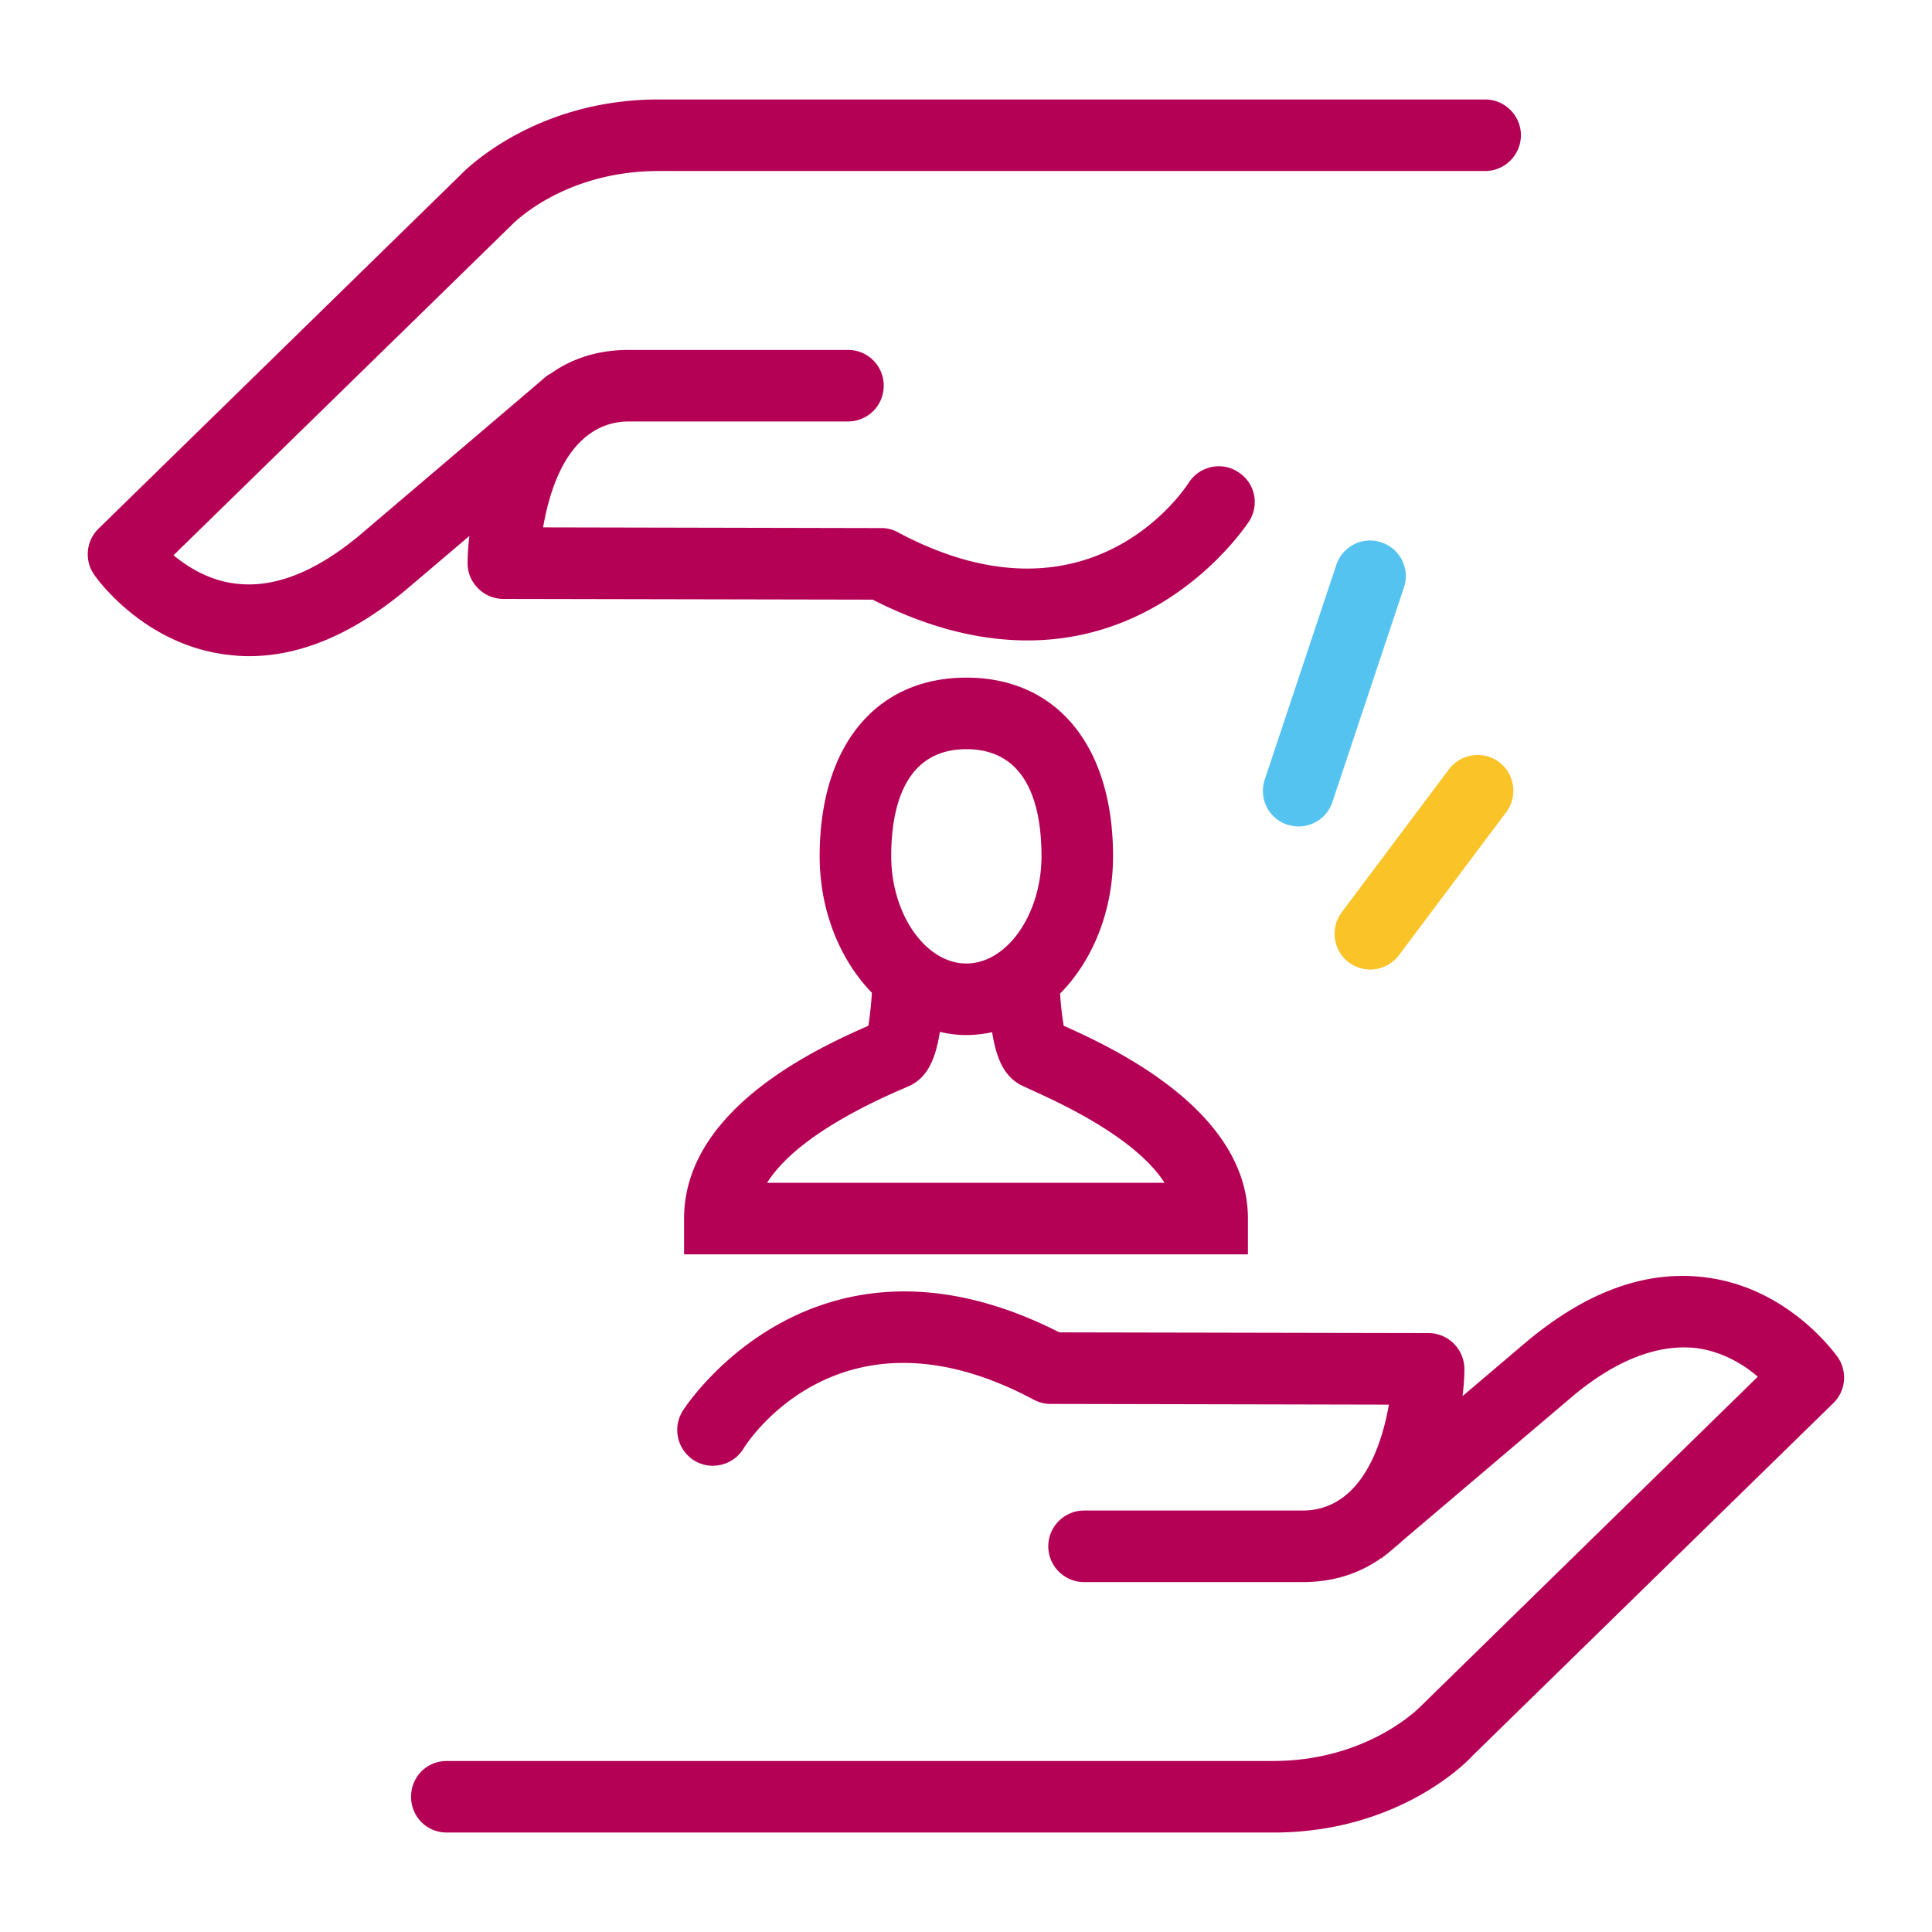
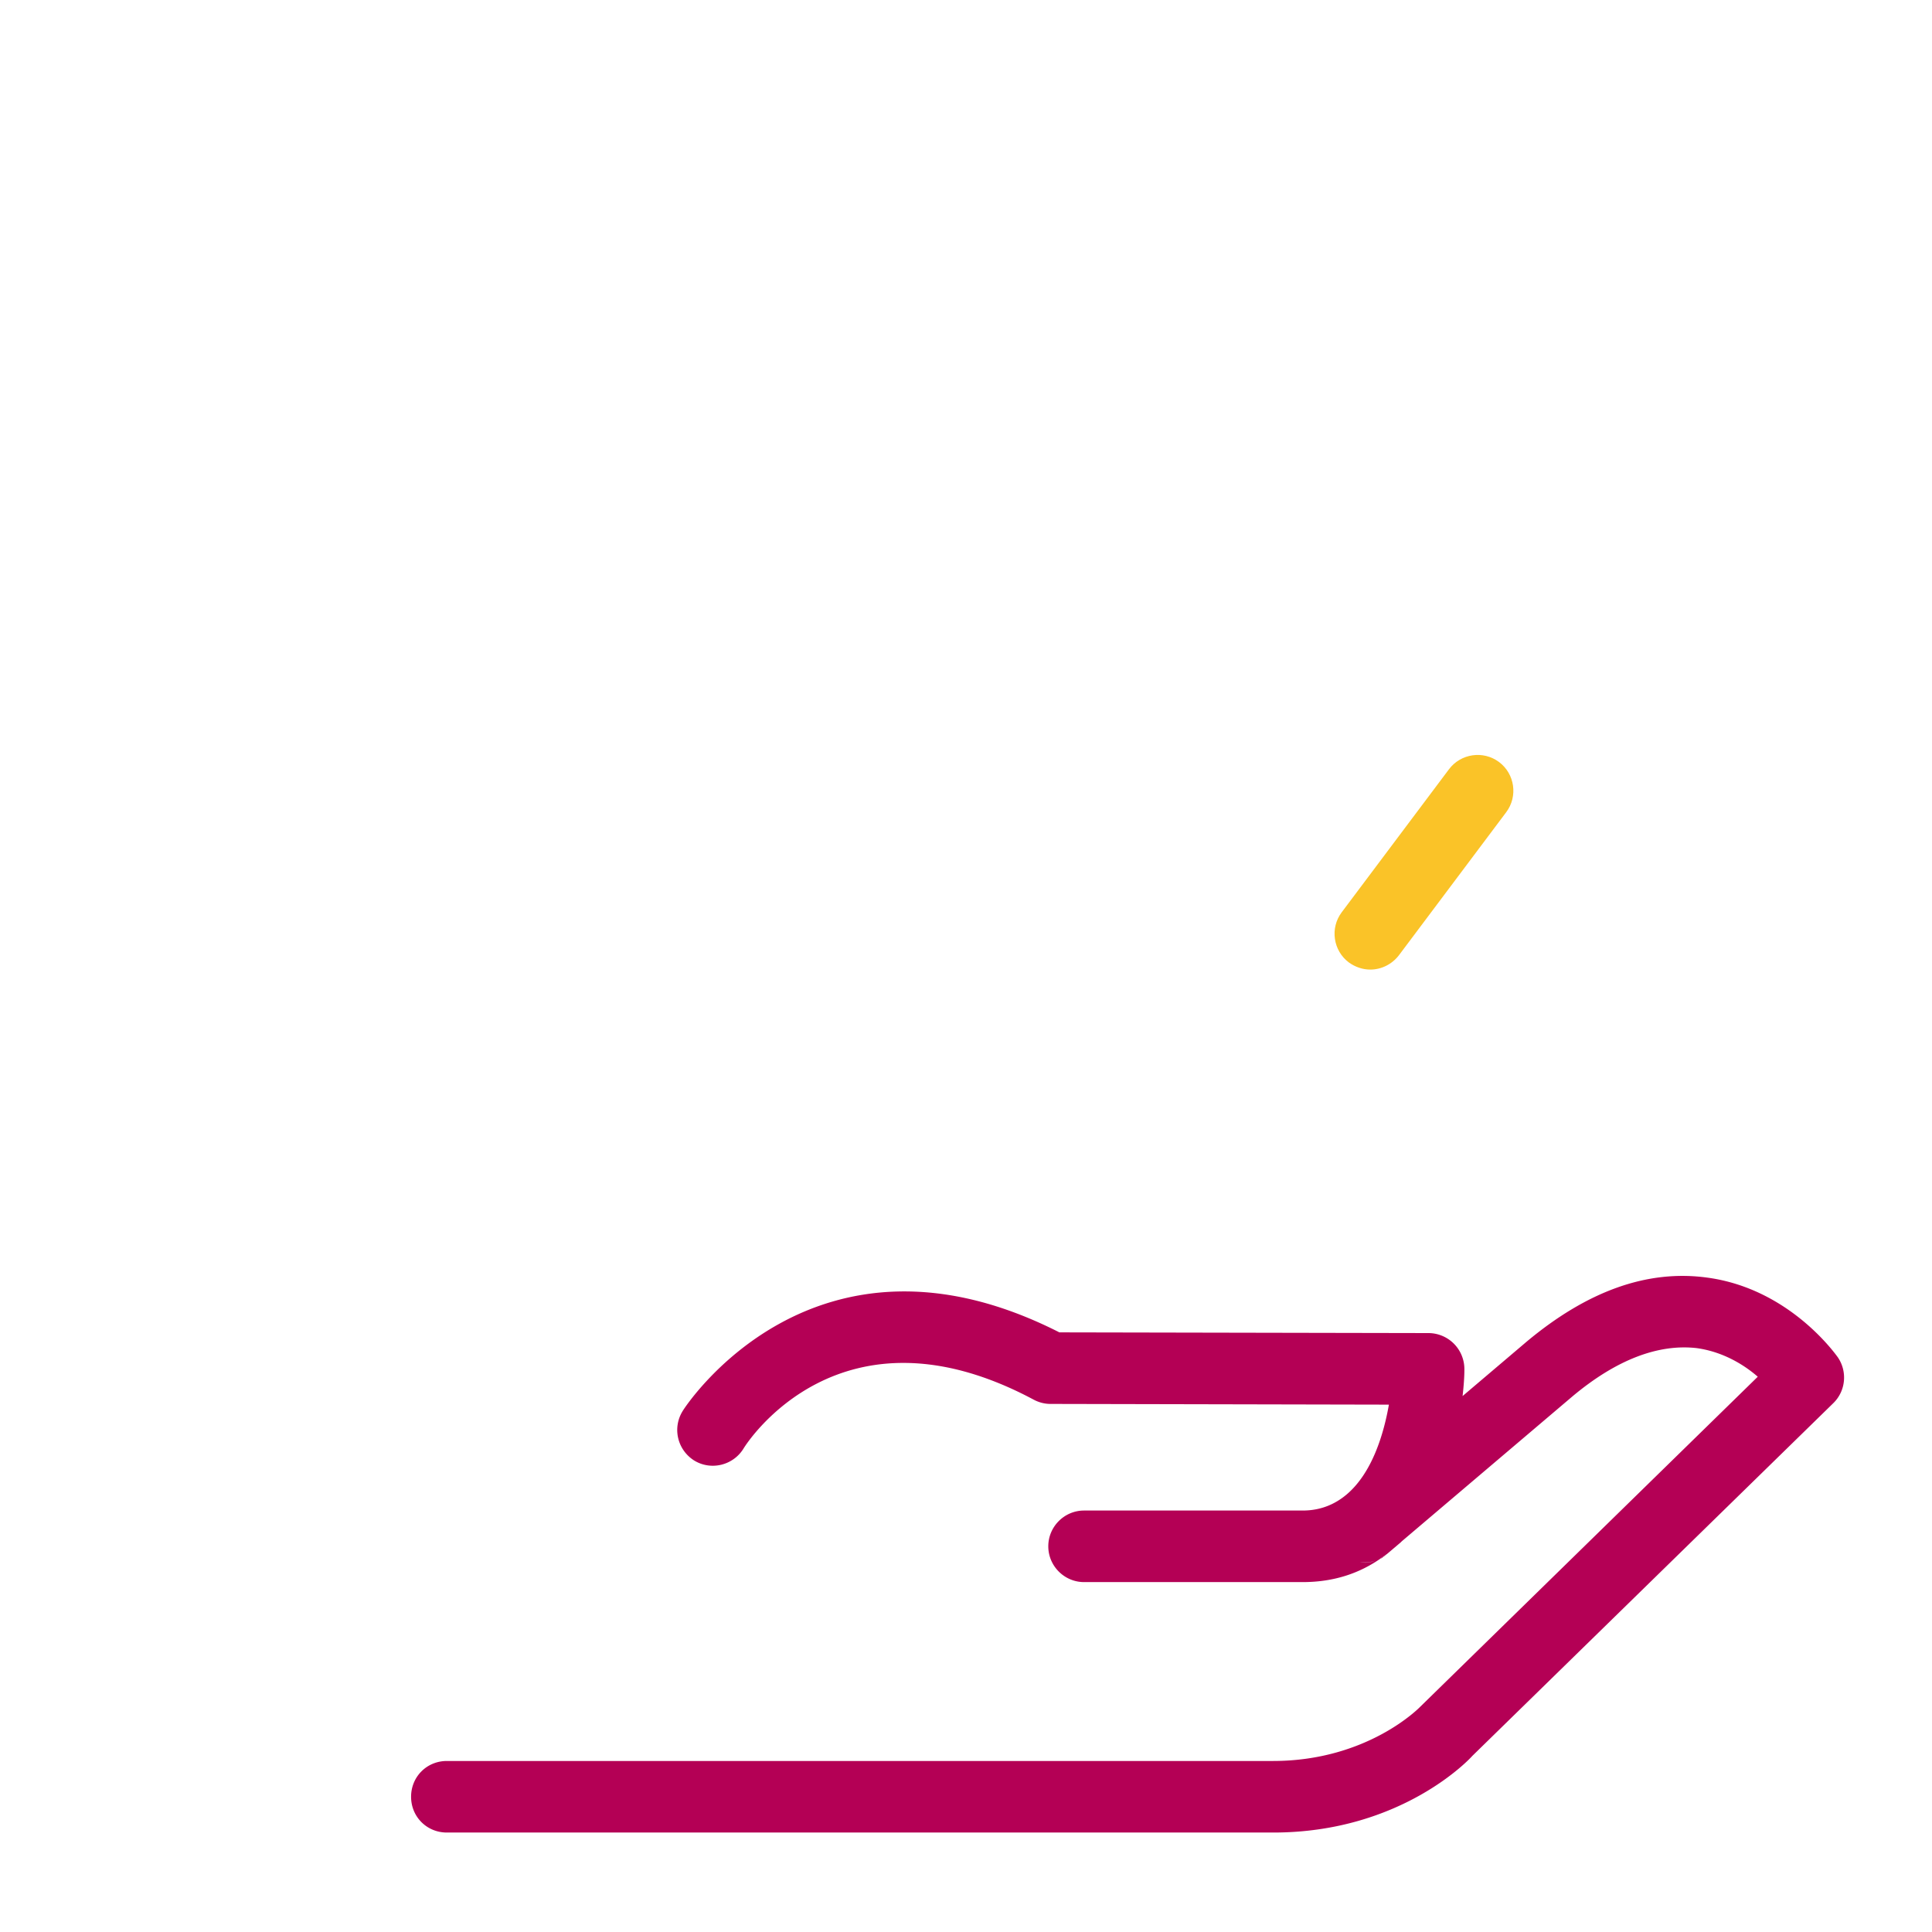
<svg xmlns="http://www.w3.org/2000/svg" viewBox="0 0 54 54" width="32" height="32">
-   <path fill="#b40055" d="M38.44 43.62a.71.71 0 0 1-.43.04c.15.02.29.01.43-.04zM38.75 43.45s-.08.06-.13.1c-.01 0-.02.01-.03.01v-.01c.05-.03.1-.06.15-.1z" />
+   <path fill="#b40055" d="M38.44 43.62a.71.71 0 0 1-.43.04c.15.02.29.01.43-.04zM38.75 43.45s-.08.06-.13.1c-.01 0-.02.01-.03.01v-.01c.05-.03.1-.06.15-.1" />
  <path fill="#b40055" d="M51.37 37.94c-.06-.08-1.35-1.92-3.65-2.23-1.67-.23-3.35.37-5.05 1.79l-1.79 1.52c.03-.27.05-.52.05-.75a1.007 1.007 0 0 0-1-1.01l-10.32-.02c-6.89-3.5-10.5 2.14-10.53 2.2-.29.47-.15 1.08.32 1.38.47.29 1.09.14 1.38-.33.1-.17 2.72-4.25 8.11-1.37.15.08.31.12.47.12l9.46.02c-.14.8-.46 1.9-1.18 2.51-.32.27-.72.45-1.23.45H30.3c-.55 0-1 .45-1 1s.45 1 1 1h6.11c.88 0 1.59-.25 2.18-.66v-.01c.05-.03.1-.06.15-.1 0 0 .01 0 .02-.01l.06-.05.33-.28.03-.03 4.77-4.05c1.23-1.03 2.4-1.47 3.47-1.35.73.1 1.32.46 1.71.8L39.7 47.7s-1.45 1.52-4.12 1.52H12.49c-.56 0-1 .44-1 1s.44 1 1 1h23.1c3.6 0 5.52-2.09 5.56-2.14l10.09-9.86c.35-.34.4-.88.13-1.28zm-13.36 5.72c.15.02.29.01.43-.04a.71.71 0 0 1-.43.04z" />
-   <path fill="#b40055" d="M38.44 43.62a.71.71 0 0 1-.43.04c.15.02.29.01.43-.04zM38.75 43.45s-.08.06-.13.1h-.02c.05-.03.1-.06.15-.1zM42.51 3.78c0 .55-.45 1-1 1h-23.1c-2.68 0-4.1 1.5-4.12 1.52l-9.44 9.22c.4.33.99.7 1.72.79 1.07.14 2.23-.31 3.47-1.34l4.9-4.17.29-.25c.05-.04.1-.08.15-.1.59-.42 1.31-.67 2.2-.67h6.12c.55 0 1 .44 1 1s-.45 1-1 1h-6.12c-.51 0-.91.18-1.23.45-.72.6-1.03 1.7-1.17 2.51l9.46.02c.16 0 .32.04.46.12 5.35 2.85 8.01-1.21 8.12-1.38.3-.47.92-.61 1.38-.31.47.29.61.9.32 1.37-.03.04-2.14 3.34-6.2 3.34-1.26 0-2.7-.31-4.33-1.14l-10.32-.02c-.27 0-.53-.11-.71-.3a.973.973 0 0 1-.29-.72c0-.23.02-.48.05-.74l-1.79 1.52c-1.47 1.22-2.93 1.84-4.37 1.84-.23 0-.45-.02-.68-.05-2.3-.31-3.6-2.15-3.65-2.23a1 1 0 0 1 .12-1.28l10.1-9.87s1.96-2.13 5.56-2.13h23.1c.55 0 1 .45 1 1z" />
-   <path fill="#55c3f0" d="M36.3 23.1c-.1 0-.21-.02-.32-.05a.992.992 0 0 1-.63-1.26l2-6c.17-.52.74-.81 1.26-.63.52.17.81.74.63 1.26l-2 6c-.14.42-.53.68-.95.68z" />
  <path fill="#fac328" d="M38.3 27.1c-.21 0-.42-.07-.6-.2-.44-.33-.53-.96-.2-1.4l3-4c.33-.44.96-.53 1.4-.2.44.33.53.96.2 1.4l-3 4c-.2.26-.5.4-.8.4z" />
-   <path fill="#b40055" d="M29.73 28.67a8.72 8.72 0 0 1-.1-.9c.91-.92 1.48-2.3 1.48-3.84 0-3.08-1.57-4.99-4.1-4.99s-4.1 1.91-4.1 4.99c0 1.53.57 2.9 1.46 3.82-.03.45-.07.74-.1.92-1.33.59-5.15 2.29-5.15 5.39v1h15.76v-1c0-3.04-3.81-4.79-5.15-5.39zm-2.72-7.73c1.74 0 2.1 1.63 2.1 2.99 0 1.62-.96 3-2.1 3s-2.1-1.38-2.1-3c0-1.36.37-2.99 2.1-2.99zm-5.57 12.12c.46-.73 1.5-1.62 3.68-2.58.17-.07.3-.13.36-.16.42-.23.66-.66.79-1.48.24.06.49.09.74.09s.49-.03.72-.08c.13.81.37 1.24.79 1.47.06.03.17.08.34.16 2.17.97 3.22 1.85 3.69 2.58H21.44z" />
</svg>